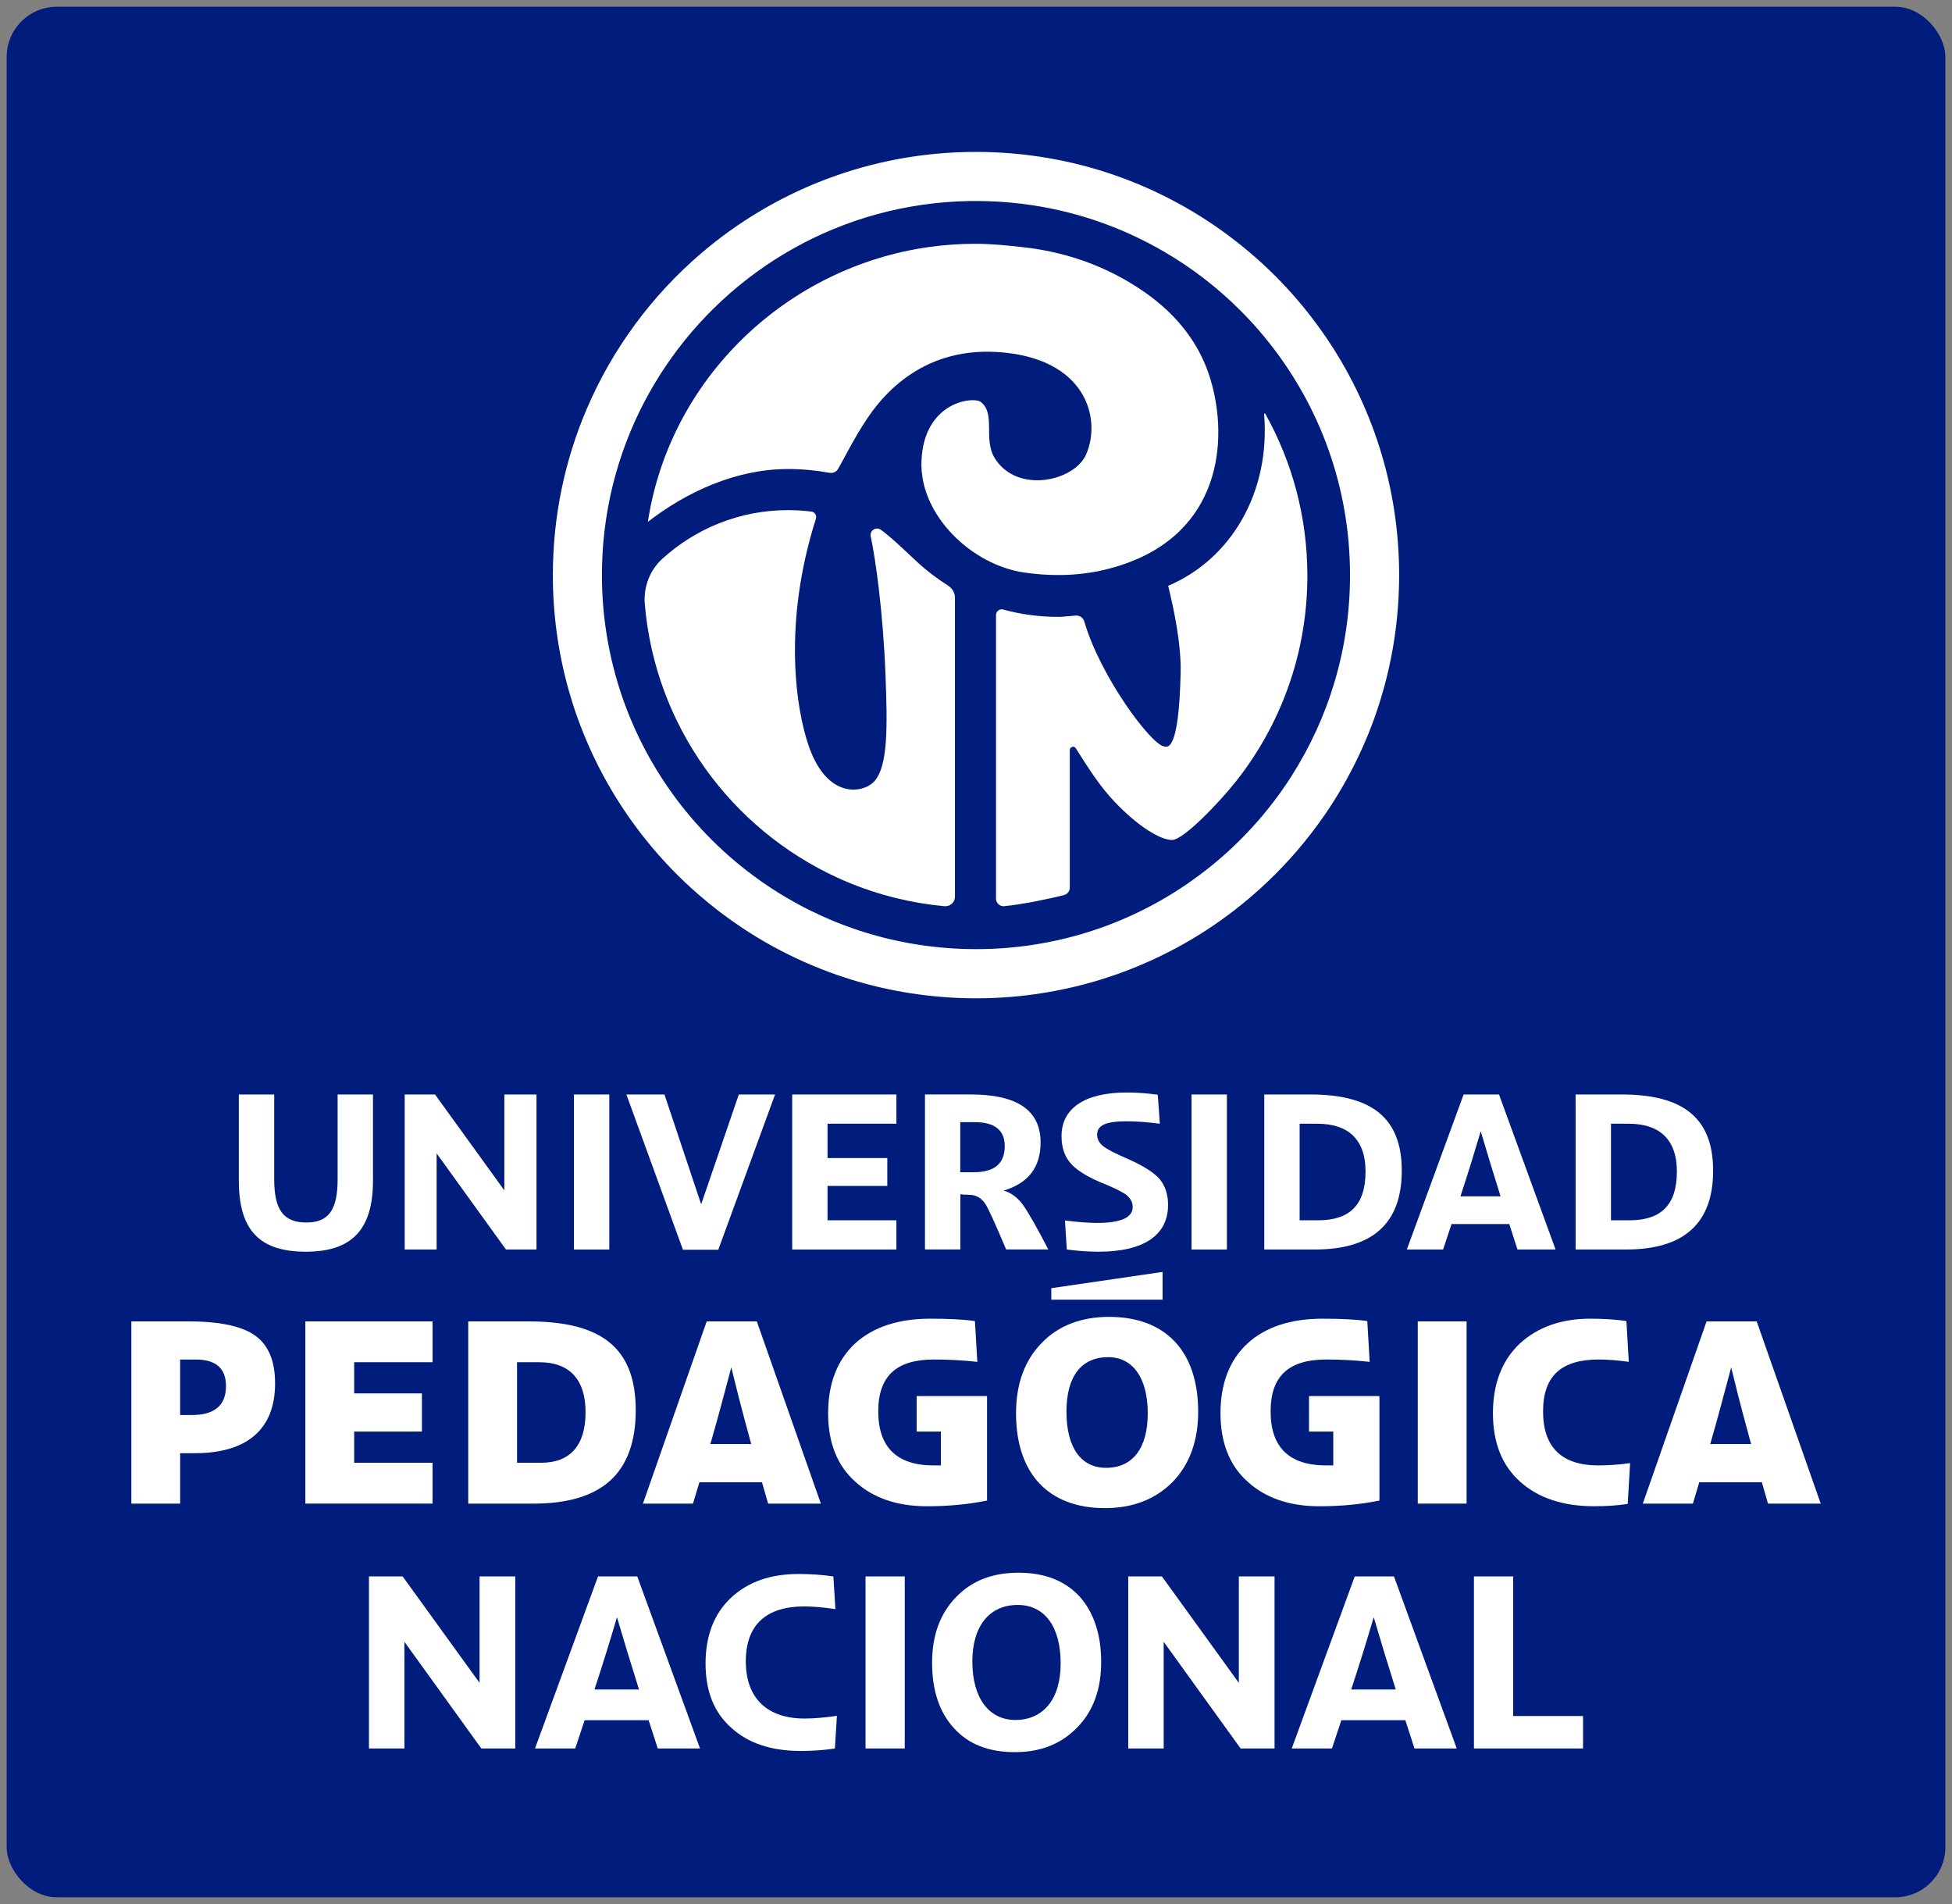
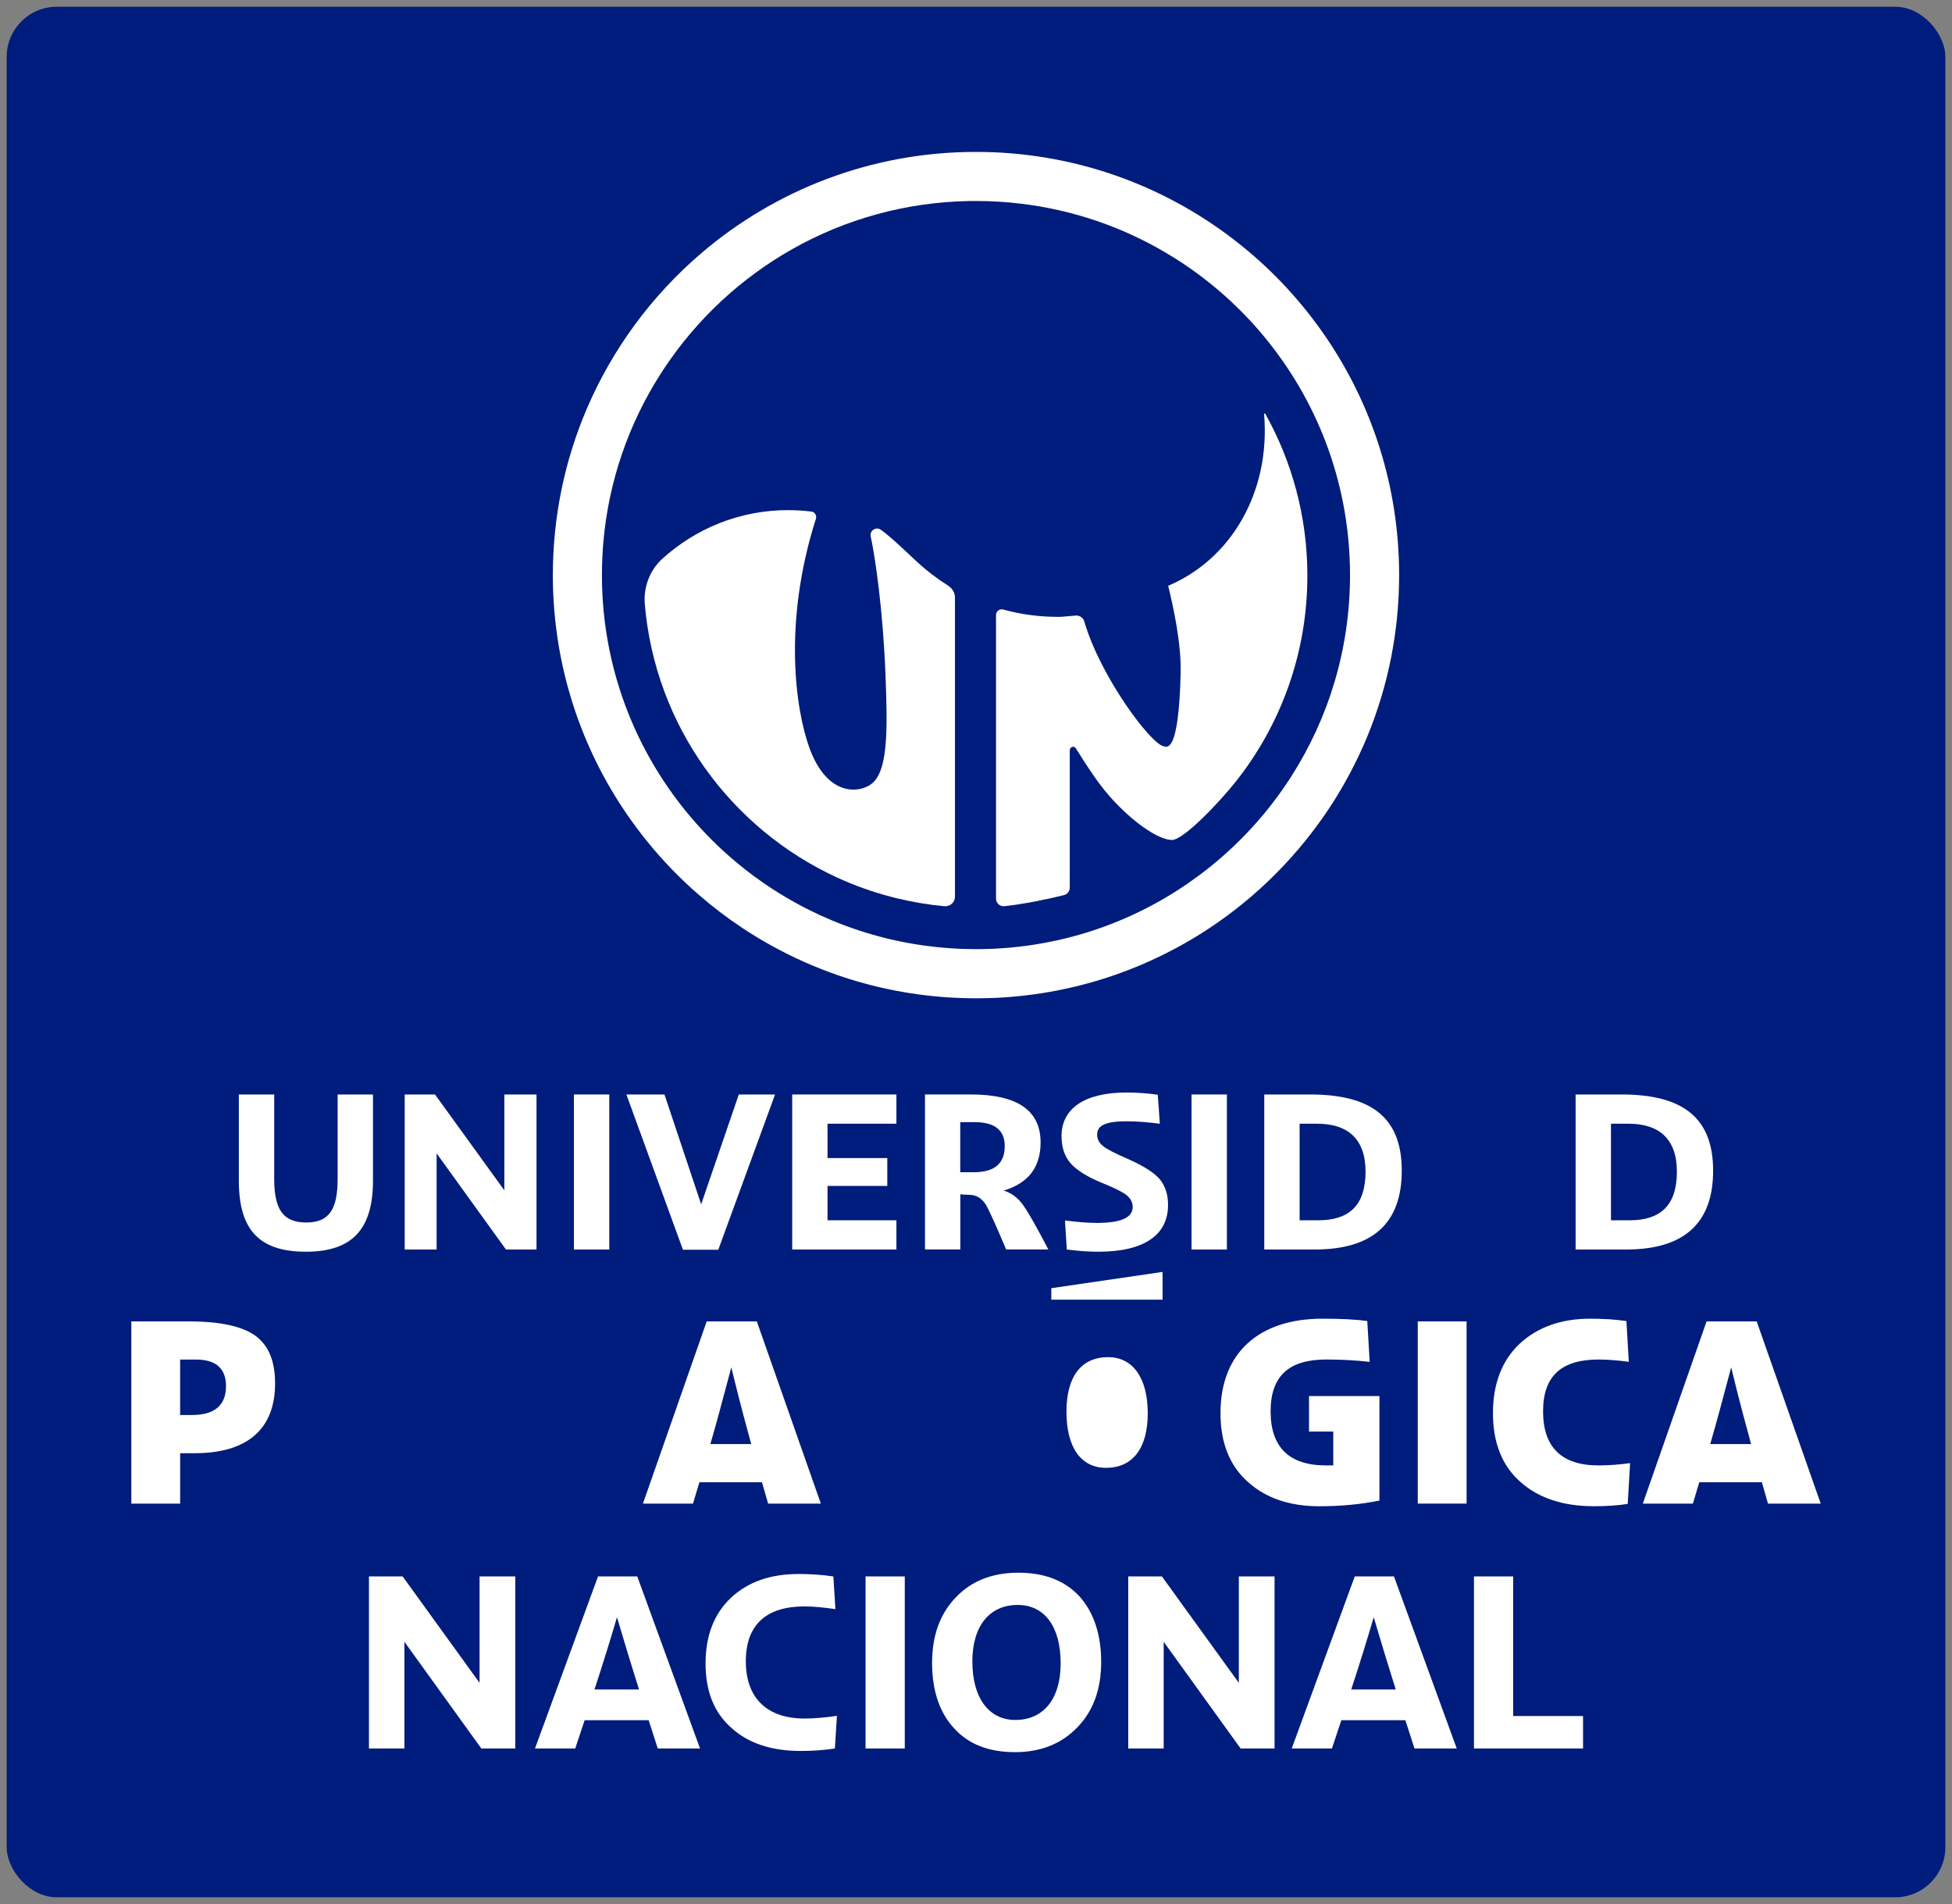
<svg xmlns="http://www.w3.org/2000/svg" id="Capa_1" data-name="Capa 1" viewBox="0 0 670.15 653.54">
  <rect x="0" y="0" width="670.15" height="653.54" fill="#808080" stroke="none" />
  <defs>
    <style>
      .cls-1 {
        fill: #001c7c;
      }

      .cls-1, .cls-2 {
        stroke-width: 0px;
      }

      .cls-2 {
        fill: #fff;
      }
    </style>
  </defs>
  <rect class="cls-1" x="2.29" y="2.31" width="665.58" height="648.92" rx="17.23" ry="17.23" />
  <g>
    <path class="cls-2" d="m443.37,266.43c-.39.61-.78,1.19-1.16,1.78-.08.11-.15.23-.23.34-1.97,2.96-4.07,5.84-6.27,8.61-5.04,6.36-10.68,12.22-16.82,17.51-2.36,2.04-4.8,3.99-7.31,5.85-1.28.94-2.57,1.87-3.88,2.78-.49.32-.96.66-1.46.97-1.25.85-2.52,1.66-3.79,2.45-11.81,7.3-24.9,12.73-38.84,15.89-.36.09-.73.16-1.09.23-6.59,1.44-13.39,2.38-20.33,2.75-.53.04-1.08.06-1.61.08-.05,0-.11,0-.16,0-1.71.08-3.43.11-5.16.11h-.19c-1.79,0-3.57-.04-5.35-.11-.59-.02-1.18-.05-1.77-.09-.49-.03-.99-.06-1.47-.09-6.96-.46-13.76-1.47-20.37-2.99-.53-.12-1.05-.25-1.57-.37-6.62-1.62-13.05-3.74-19.22-6.34-2.34-.98-4.64-2.04-6.9-3.15-.87-.42-1.73-.85-2.59-1.3-.66-.35-1.32-.7-1.97-1.06-.3-.16-.61-.32-.92-.5-3.75-2.08-7.4-4.33-10.91-6.77-4.05-2.81-7.94-5.84-11.63-9.08-.72-.63-1.44-1.28-2.14-1.92-20.71-19.01-35.16-44.72-39.91-73.7-.01-.07-.02-.15-.04-.23-.03-.15-.05-.3-.07-.46-1.05-6.58-1.59-13.35-1.59-20.23,0-1.95.04-3.88.13-5.81.06-1.37.14-2.73.24-4.09.03-.44.07-.87.11-1.3,1.83-21.2,8.81-40.91,19.69-57.9.43-.68.87-1.35,1.32-2.02,22.57-33.88,60.82-56.42,104.38-57.26.63-.02,1.25-.03,1.88-.02.22,0,.44,0,.67,0,5.32,0,10.57.32,15.72.96,17.67,2.15,34.23,7.89,48.93,16.49,2.22,1.29,4.4,2.65,6.53,4.07,5.9,3.94,11.45,8.35,16.61,13.18.95.89,1.89,1.8,2.81,2.72,2.22,2.2,4.37,4.5,6.42,6.87,1.23,1.42,2.43,2.86,3.59,4.34,17.41,21.9,27.8,49.63,27.8,79.78,0,25.41-7.38,49.1-20.13,69.04m11.38-151.4c-.41-.6-.82-1.18-1.24-1.77-8.19-11.53-18.02-21.79-29.17-30.46-.26-.21-.53-.42-.79-.62-24.5-18.84-55.17-30.05-88.47-30.05-36.02,0-68.99,13.12-94.38,34.84-16.9,14.46-30.45,32.75-39.3,53.5h0c-7.45,17.48-11.58,36.72-11.58,56.93,0,13.5,1.85,26.56,5.29,38.96.85,3.05,1.79,6.07,2.83,9.03.16.46.33.93.51,1.41,4.86,13.44,11.65,25.96,20.04,37.22,1.1,1.48,2.23,2.95,3.39,4.38,5.47,6.8,11.54,13.09,18.13,18.79,4.71,4.09,9.67,7.86,14.88,11.32,3.39,2.25,6.89,4.37,10.47,6.32,6.96,3.83,14.28,7.08,21.88,9.74,12.92,4.51,26.67,7.24,40.96,7.91,2.28.11,4.58.17,6.9.17s4.61-.06,6.9-.16c7.07-.34,14-1.17,20.77-2.49,8.83-1.69,17.38-4.2,25.57-7.43,4.59-1.81,9.07-3.85,13.42-6.1.87-.43,1.73-.9,2.6-1.37,6.74-3.66,13.16-7.85,19.21-12.5,8.13-6.25,15.58-13.35,22.22-21.16,3.18-3.74,6.18-7.65,8.98-11.7,4.37-6.33,8.25-13.04,11.58-20.05,0-.01.02-.03.03-.05,1.13-2.36,2.19-4.77,3.19-7.2,6.95-16.97,10.79-35.56,10.79-55.04,0-30.58-9.45-58.95-25.59-82.36" />
    <path class="cls-2" d="m325.56,201.04c-3.79-2.37-7.35-5.08-10.62-8.1-.33-.3-.66-.61-.98-.91-2.35-2.17-8.39-8-11.57-10.21-1.67-1.16-3.89.33-3.46,2.31,1.62,7.46,4.23,25.8,5.07,47.42.69,17.74.92,31.55-3.92,36.71-3.76,4.02-15.85,6.13-22.24-11.67-4.65-12.94-9.15-42.67,2.27-78.52.36-1.12-.36-2.33-1.53-2.47-2.63-.33-5.32-.5-8.05-.5-16.62,0-31.78,6.35-43.19,16.74-4.31,3.93-6.46,9.72-5.97,15.53,3.54,41.77,29.62,77.12,66.03,93.84,5.92,2.72,12.12,4.95,18.54,6.62.52.14,1.05.27,1.57.4,5.42,1.34,11,2.29,16.7,2.82,1.95.18,3.64-1.32,3.64-3.27v-102.65c0-1.67-.89-3.18-2.3-4.06" />
    <path class="cls-2" d="m433.99,142.15c2.22,26.85-11.41,49.83-32.94,58.91,1.83,7.52,4.52,19.83,4.28,29.92-.65,27.99-4.71,25.39-5.85,25.17-4.51-.89-21.75-23.99-27.22-42.82-.37-1.27-1.55-2.11-2.87-2.05-.93.05-4.59.44-5.53.45-.24,0-.47,0-.71,0-6.44,0-12.68-.86-18.61-2.48l-.14-.04c-1.24-.33-2.45.6-2.45,1.88v97.36c0,1.53,1.32,2.74,2.84,2.59,6.46-.68,14.42-2.3,20.47-3.8,1.19-.3,2.01-1.36,2.01-2.58v-47.19c0-1.09,1.46-1.59,2.04-.67,4.78,7.55,8.33,13.12,13.4,18.46,7.96,8.38,15.64,13.05,19.65,13.05s16.41-13.09,21.95-20.09c15.37-19.41,24.53-43.95,24.53-70.63,0-20.18-5.25-39.13-14.45-55.57-.11-.19-.41-.1-.4.12" />
-     <path class="cls-2" d="m387.67,192.99c32.6-12.31,34.06-44.25,27.43-64.28-3.29-9.93-10.06-20.09-22.4-28.61-10.63-7.34-24.32-13.38-41.58-15.27-5.31-.58-10.7-1.15-16.2-1.15s-10.63.37-15.78,1.08c-48.78,6.76-89.15,44.82-96.72,94.36,13.22-10.22,30.17-18.13,48.14-18.13,4.85,0,9.59.45,14.2,1.29,1.17.22,2.36-.29,2.96-1.32,2.11-3.6,5.42-10.46,9.89-17.14,4.48-6.68,17.82-24.6,44.62-23,30.71,1.83,36,22.91,30.66,35.14-4.05,9.28-23.76,13.64-31.39,1.29-4.03-6.51.47-15.38-4.86-19.33-2.5-1.85-19.5-.09-20.29,20.35-.72,18.55,17.3,35.69,35.32,38.25,10.62,1.51,22.89,1.43,36.01-3.53" />
    <path class="cls-2" d="m105.03,429.64c16.05,0,23.02-7.9,23.02-24.4v-29.57h-12.14v29.04c0,10.34-2.9,14.9-10.73,14.9s-11.04-4.26-11.04-14.9v-29.04h-12.14v29.57c0,16.72,6.81,24.4,23.02,24.4" />
    <rect class="cls-2" x="197.04" y="375.67" width="12.14" height="53.21" />
    <path class="cls-2" d="m378.3,406c4.31,1.75,7.2,3.19,8.53,4.26,1.33,1.14,2.04,2.43,2.04,4.03,0,3.65-4.07,5.47-12.29,5.47-3.05,0-6.65-.3-10.96-.84l.63,9.96c4.07.53,7.67.76,10.88.76,15.58,0,23.88-5.7,23.88-16.04,0-3.57-.94-6.46-2.82-8.82-1.96-2.28-5.56-4.56-10.8-6.91-4.46-1.9-7.36-3.42-8.69-4.49-1.33-1.06-2.04-2.36-2.04-3.95,0-3.12,2.9-4.56,10.02-4.56,3.52,0,7.36.3,11.51.84l-.71-9.96c-3.84-.53-7.44-.76-10.65-.76-14.49,0-22.39,5.47-22.39,14.98,0,3.95,1.1,7.07,3.21,9.43,2.11,2.36,5.71,4.56,10.65,6.61" />
    <rect class="cls-2" x="409.07" y="375.67" width="12.14" height="53.21" />
    <polygon class="cls-2" points="246.6 428.96 266.09 375.67 253.64 375.67 240.72 413.37 228.12 375.67 215.05 375.67 234.46 428.96 246.6 428.96" />
    <path class="cls-2" d="m446.18,385.71h6.11c10.33,0,16.52,5.17,16.52,16.42,0,11.94-5.95,16.72-16.21,16.72h-6.42v-33.14Zm35.07,16.11c0-17.86-10.02-26.15-31.39-26.15h-15.82v53.21h17.38c19.89,0,29.83-9.05,29.83-27.06" />
    <polygon class="cls-2" points="307.75 418.85 284.1 418.85 284.1 407.06 304.62 407.06 304.62 397.49 284.1 397.49 284.1 385.7 307.75 385.7 307.75 375.67 271.97 375.67 271.97 428.88 307.75 428.88 307.75 418.85" />
    <path class="cls-2" d="m329.68,385.17h4.93c6.89,0,10.33,2.74,10.33,8.21,0,6-3.53,8.97-10.57,8.97h-4.7v-17.18Zm0,24.78h.86l-.16.08c1.49,0,2.58.08,3.29.15,1.88.23,3.45,1.29,4.7,3.19,1.02,1.6,3.37,6.76,7.05,15.5h14.49c-4-7.68-6.89-12.77-8.69-15.28-1.8-2.51-4.07-4.18-6.65-4.94,8.45-2.51,12.68-7.98,12.68-16.5,0-11.02-7.99-16.49-24.03-16.49h-15.66v53.21h12.14v-18.93Z" />
-     <path class="cls-2" d="m501.39,410.64c2.74-8.29,5.01-15.74,6.97-22.35,2.19,7.45,4.46,14.9,6.81,22.35h-13.78Zm13.23-34.97h-12.14l-19.49,53.21h12.45l2.9-8.74h19.81l2.82,8.74h13.08l-19.42-53.21Z" />
    <path class="cls-2" d="m553.07,385.71h6.11c10.33,0,16.52,5.17,16.52,16.42,0,11.94-5.95,16.72-16.21,16.72h-6.42v-33.14Zm35.07,16.11c0-17.86-10.02-26.15-31.39-26.15h-15.82v53.21h17.38c19.89,0,29.83-9.05,29.83-27.06" />
    <polygon class="cls-2" points="149.9 395.89 173.7 428.88 184.19 428.88 184.19 375.67 173.15 375.67 173.15 408.58 149.35 375.67 138.94 375.67 138.94 428.88 149.9 428.88 149.9 395.89" />
    <polygon class="cls-2" points="425.31 577.62 398.9 541.09 387.34 541.09 387.34 600.15 399.51 600.15 399.51 563.53 425.92 600.15 437.57 600.15 437.57 541.09 425.31 541.09 425.31 577.62" />
    <path class="cls-2" d="m463.89,579.9c3.04-9.2,5.56-17.46,7.73-24.8,2.43,8.27,4.95,16.54,7.56,24.8h-15.29Zm1.22-38.81l-21.64,59.06h13.81l3.22-9.7h21.98l3.13,9.7h14.51l-21.55-59.06h-13.47Z" />
    <polygon class="cls-2" points="519.5 541.09 506.03 541.09 506.03 600.15 543.48 600.15 543.48 589.01 519.5 589.01 519.5 541.09" />
    <polygon class="cls-2" points="164.64 577.62 138.23 541.09 126.67 541.09 126.67 600.15 138.84 600.15 138.84 563.53 165.25 600.15 176.9 600.15 176.9 541.09 164.64 541.09 164.64 577.62" />
    <path class="cls-2" d="m348.59,590.36c-9.12,0-14.77-7.59-14.77-20.08s6.17-19.4,15.55-19.4,14.77,7.59,14.77,20.08-6.17,19.4-15.55,19.4m1.04-50.54c-8.95,0-16.07,2.78-21.46,8.44-5.48,5.65-8.17,13.16-8.17,22.53s2.52,17.04,7.56,22.44c4.96,5.48,11.91,8.18,20.86,8.18s15.99-2.87,21.46-8.52c5.47-5.65,8.17-13.08,8.17-22.44s-2.52-17.04-7.47-22.53c-5.04-5.4-11.99-8.1-20.94-8.1" />
    <path class="cls-2" d="m256.05,570.2c0-12.57,7.12-18.81,20.07-18.81,3.13,0,6.69.34,10.69.93l-.7-11.22c-3.91-.59-7.91-.84-11.99-.84-9.64,0-17.29,2.7-23.11,8.1-5.82,5.48-8.78,12.99-8.78,22.61s2.95,16.87,8.86,22.1c5.82,5.32,13.82,7.93,23.81,7.93,3.91,0,7.82-.25,11.73-.84l.7-11.22c-4,.59-7.73.93-11.12.93-12.6,0-20.16-6.75-20.16-19.66" />
    <path class="cls-2" d="m204.09,579.9c3.04-9.2,5.56-17.46,7.73-24.8,2.43,8.27,4.95,16.54,7.56,24.8h-15.29Zm1.22-38.81l-21.64,59.06h13.82l3.22-9.7h21.98l3.13,9.7h14.51l-21.55-59.06h-13.47Z" />
    <rect class="cls-2" x="297.15" y="541.09" width="13.47" height="59.06" />
    <polygon class="cls-2" points="399.13 436.57 360.93 442.16 360.93 446.1 399.13 446.1 399.13 436.57" />
-     <path class="cls-2" d="m284.3,485.1c0,10.1,3.15,18,9.35,23.5,6.11,5.58,14.38,8.41,24.57,8.41,7.39,0,14.34-.66,20.65-1.96v-35.86h-24.17v12.18h8.33v11.62h-2.51c-12.61,0-19-6.24-19-18.54s6.42-17.81,19.09-17.81c5.2,0,10.09.27,14.92.81l-.82-14.01c-3.84-.55-8.88-.81-15.38-.81-10.92,0-19.58,2.86-25.75,8.49-6.15,5.7-9.27,13.76-9.27,23.96" />
-     <path class="cls-2" d="m185.79,502.08h-8.28v-34.51h7.64c10.39,0,15.88,5.94,15.88,17.16s-5.13,17.35-15.24,17.35m-4.3-48.52h-20.74v62.54h22.57c11.65,0,20.49-2.68,26.26-7.98,5.76-5.28,8.68-13.36,8.68-24.02,0-21.12-11.34-30.54-36.76-30.54" />
    <path class="cls-2" d="m244.16,494.68c1.88-6.47,3.97-14.29,6.13-22.41l.78-2.94.72,2.95c2.28,9.31,4.43,17.25,5.85,22.41l.27.98h-14.04l.29-.99Zm17.44,14.09l2.11,7.33h18.1l-21.98-62.54h-17.21l-21.89,62.54h17.19l2.2-7.33h21.49Z" />
-     <polygon class="cls-2" points="148.51 467.57 148.51 453.56 104.83 453.56 104.83 516.09 148.51 516.09 148.51 502.08 121.59 502.08 121.59 491.37 144.85 491.37 144.85 478.27 121.59 478.27 121.59 467.57 148.51 467.57" />
    <path class="cls-2" d="m65.91,485.69h-4.07v-19.04h5.45c6.83,0,10.3,3.07,10.3,9.11,0,6.59-3.93,9.93-11.67,9.93m21.96-27.07c-4.51-3.36-12.24-5.06-22.97-5.06h-19.82v62.54h16.76v-17.3h4.99c18.06,0,27.6-8.28,27.6-23.94,0-7.56-2.14-12.87-6.56-16.23" />
    <rect class="cls-2" x="486.74" y="453.56" width="16.76" height="62.54" />
    <path class="cls-2" d="m548.75,502.99c-12.6,0-18.99-6.24-18.99-18.54s6.42-17.81,19.09-17.81c2.91,0,6.48.27,10.34.79l-.82-13.99c-3.75-.55-7.82-.81-12.45-.81-9.91,0-18.05,2.89-24.19,8.58-6.09,5.74-9.18,13.77-9.18,23.88s3.15,18,9.35,23.5c6.2,5.58,14.71,8.41,25.3,8.41,4.4,0,8.21-.26,11.62-.8l.82-14c-3.82.53-7.38.79-10.89.79" />
    <path class="cls-2" d="m587.43,494.68c1.88-6.48,3.97-14.3,6.13-22.41l.78-2.94.72,2.95c2.22,9.09,4.3,16.75,5.85,22.41l.27.98h-14.04l.29-.99Zm17.44,14.09l2.11,7.33h18.1l-21.98-62.54h-17.21l-21.89,62.54h17.19l2.2-7.33h21.48Z" />
    <path class="cls-2" d="m419.01,485.1c0,10.1,3.15,18,9.35,23.5,6.11,5.58,14.38,8.41,24.57,8.41,7.39,0,14.34-.66,20.65-1.96v-35.86h-24.18v12.18h8.33v11.62h-2.52c-12.6,0-18.99-6.24-18.99-18.54s6.42-17.81,19.09-17.81c5.2,0,10.09.27,14.92.81l-.82-14.01c-3.84-.55-8.88-.81-15.38-.81-10.92,0-19.58,2.86-25.75,8.49-6.15,5.7-9.27,13.77-9.27,23.96" />
-     <path class="cls-2" d="m379.72,503.82c-8.64,0-13.59-7.02-13.59-19.27s5.22-18.72,14.32-18.72c8.51,0,13.59,7.2,13.59,19.27s-5.22,18.72-14.33,18.72m1.1-51.82c-9.62,0-17.41,3-23.15,8.92-5.87,5.96-8.84,14.09-8.84,24.18,0,20.69,11.13,32.55,30.53,32.55,9.54,0,17.36-3.03,23.25-9.01,5.8-5.98,8.75-14.09,8.75-24.08,0-20.69-11.13-32.55-30.54-32.55" />
+     <path class="cls-2" d="m379.72,503.82c-8.64,0-13.59-7.02-13.59-19.27s5.22-18.72,14.32-18.72c8.51,0,13.59,7.2,13.59,19.27s-5.22,18.72-14.33,18.72m1.1-51.82" />
  </g>
</svg>